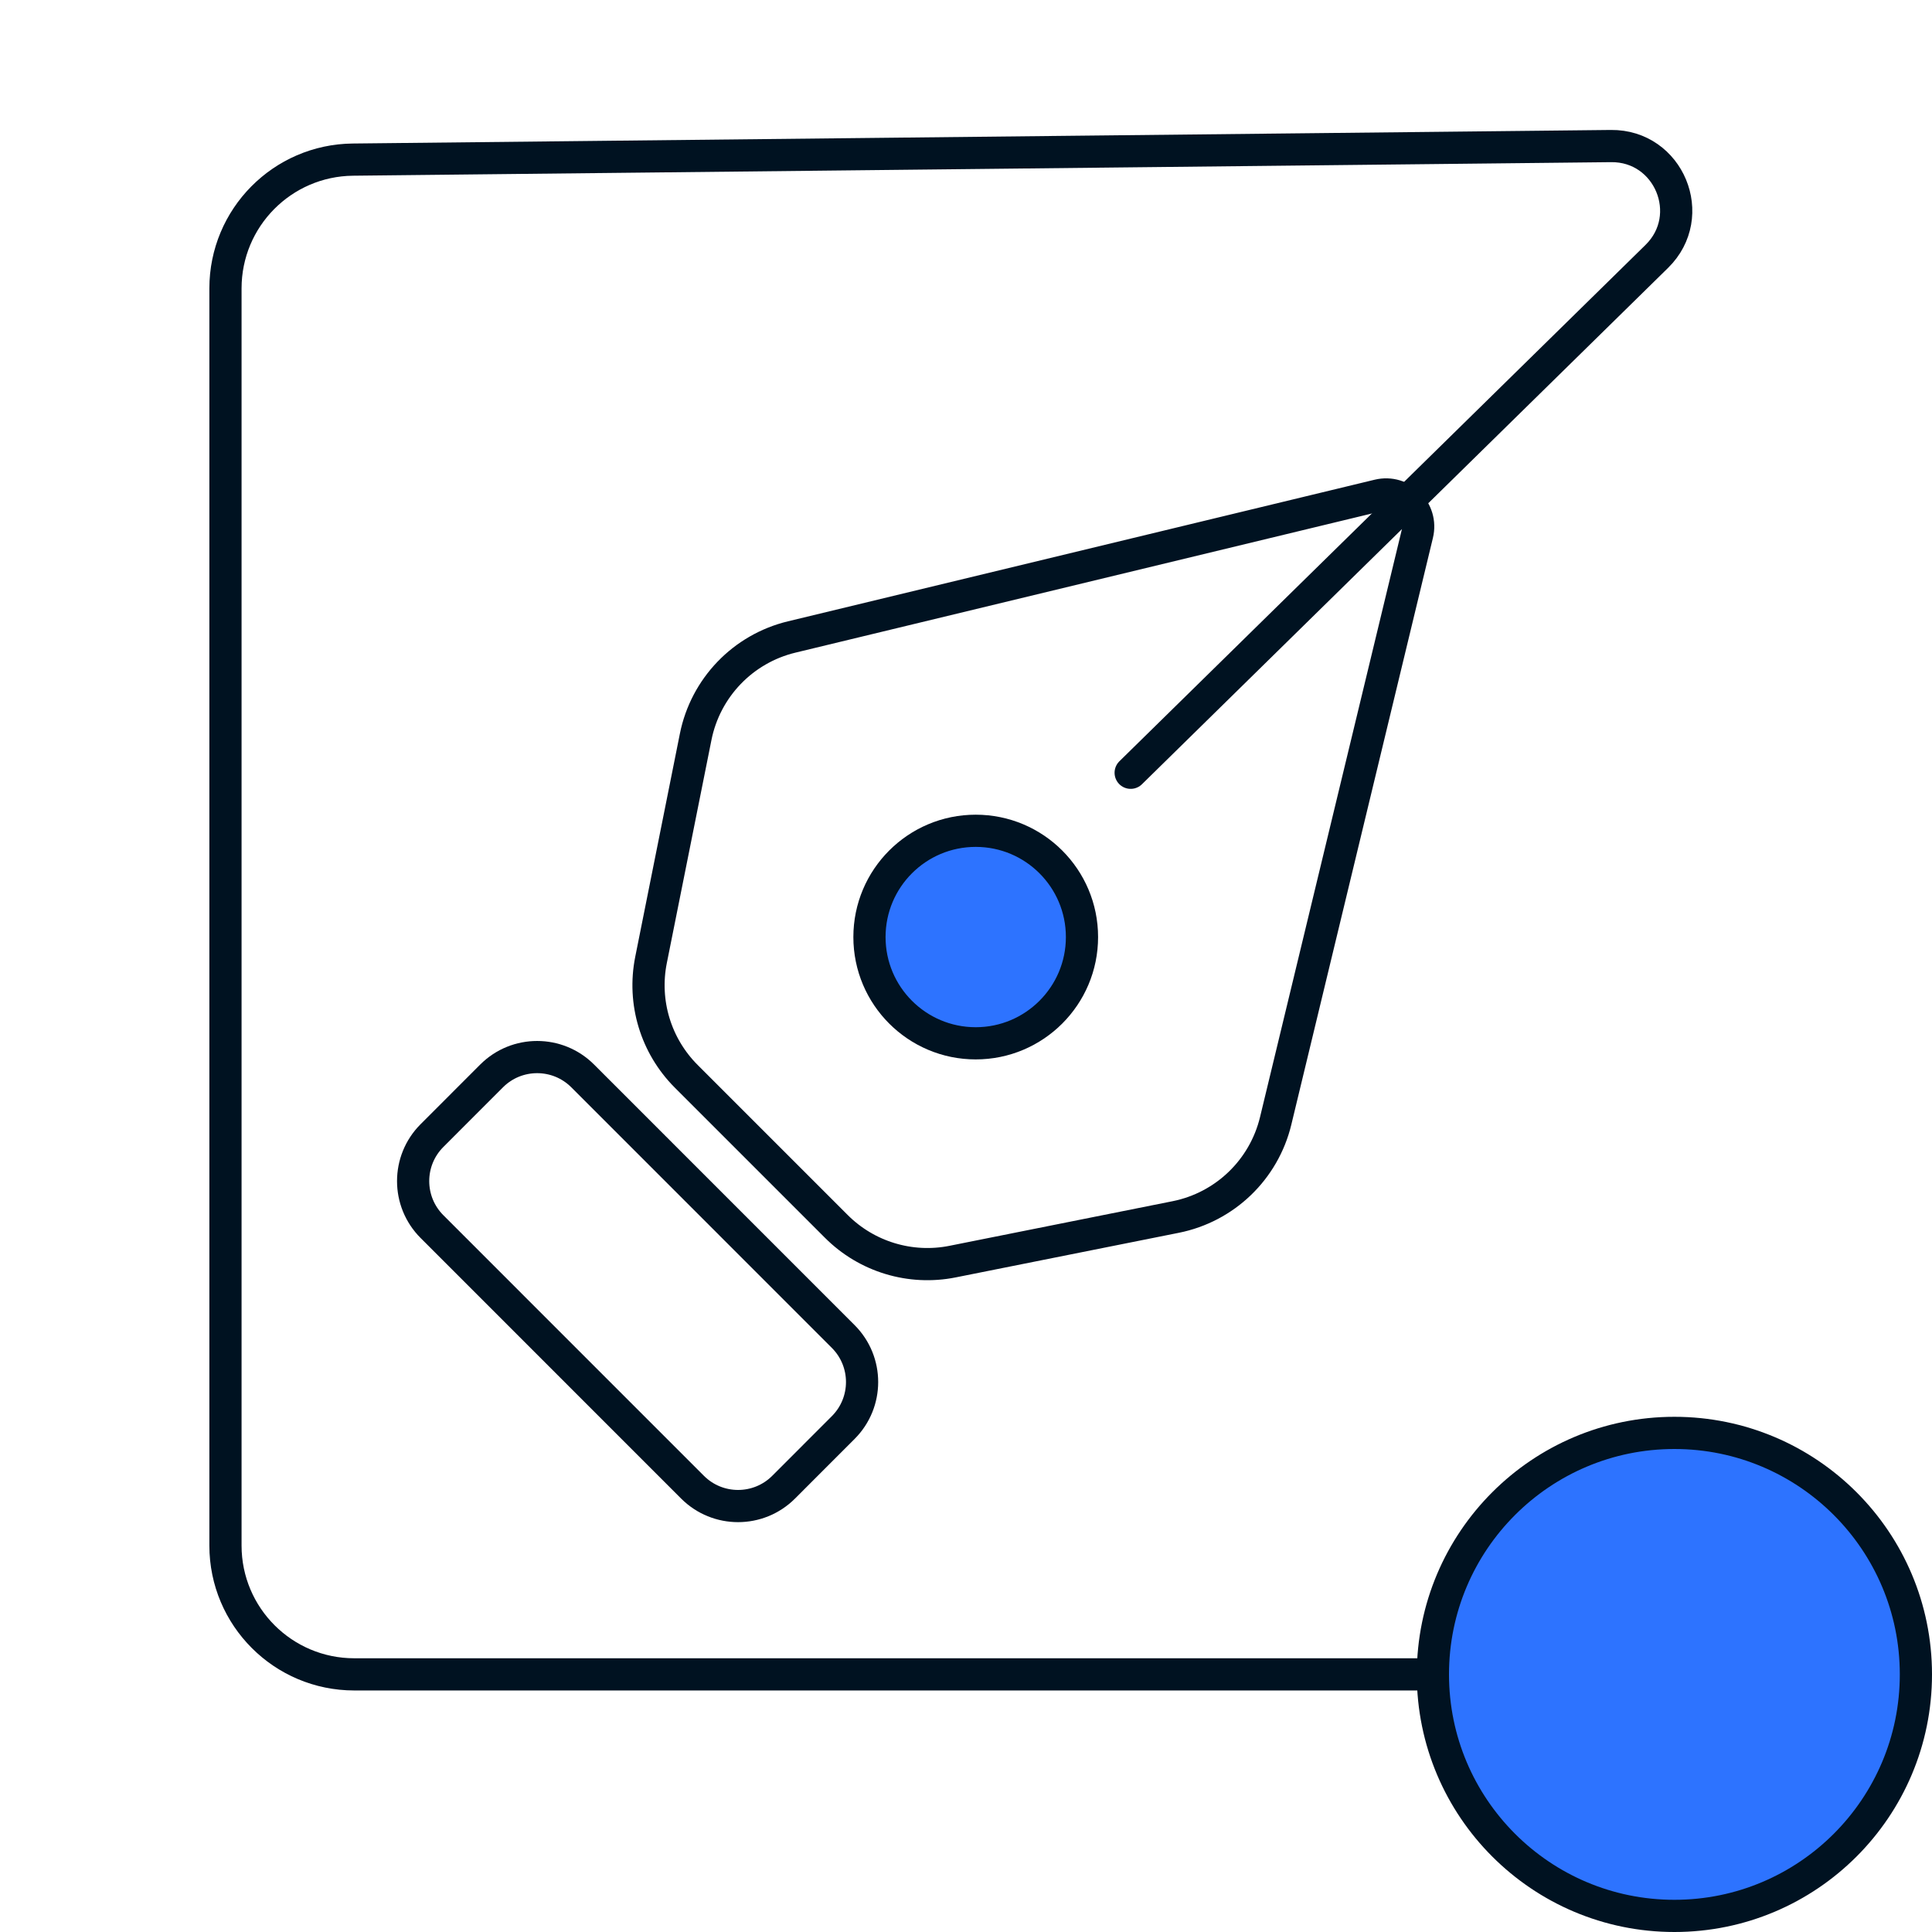
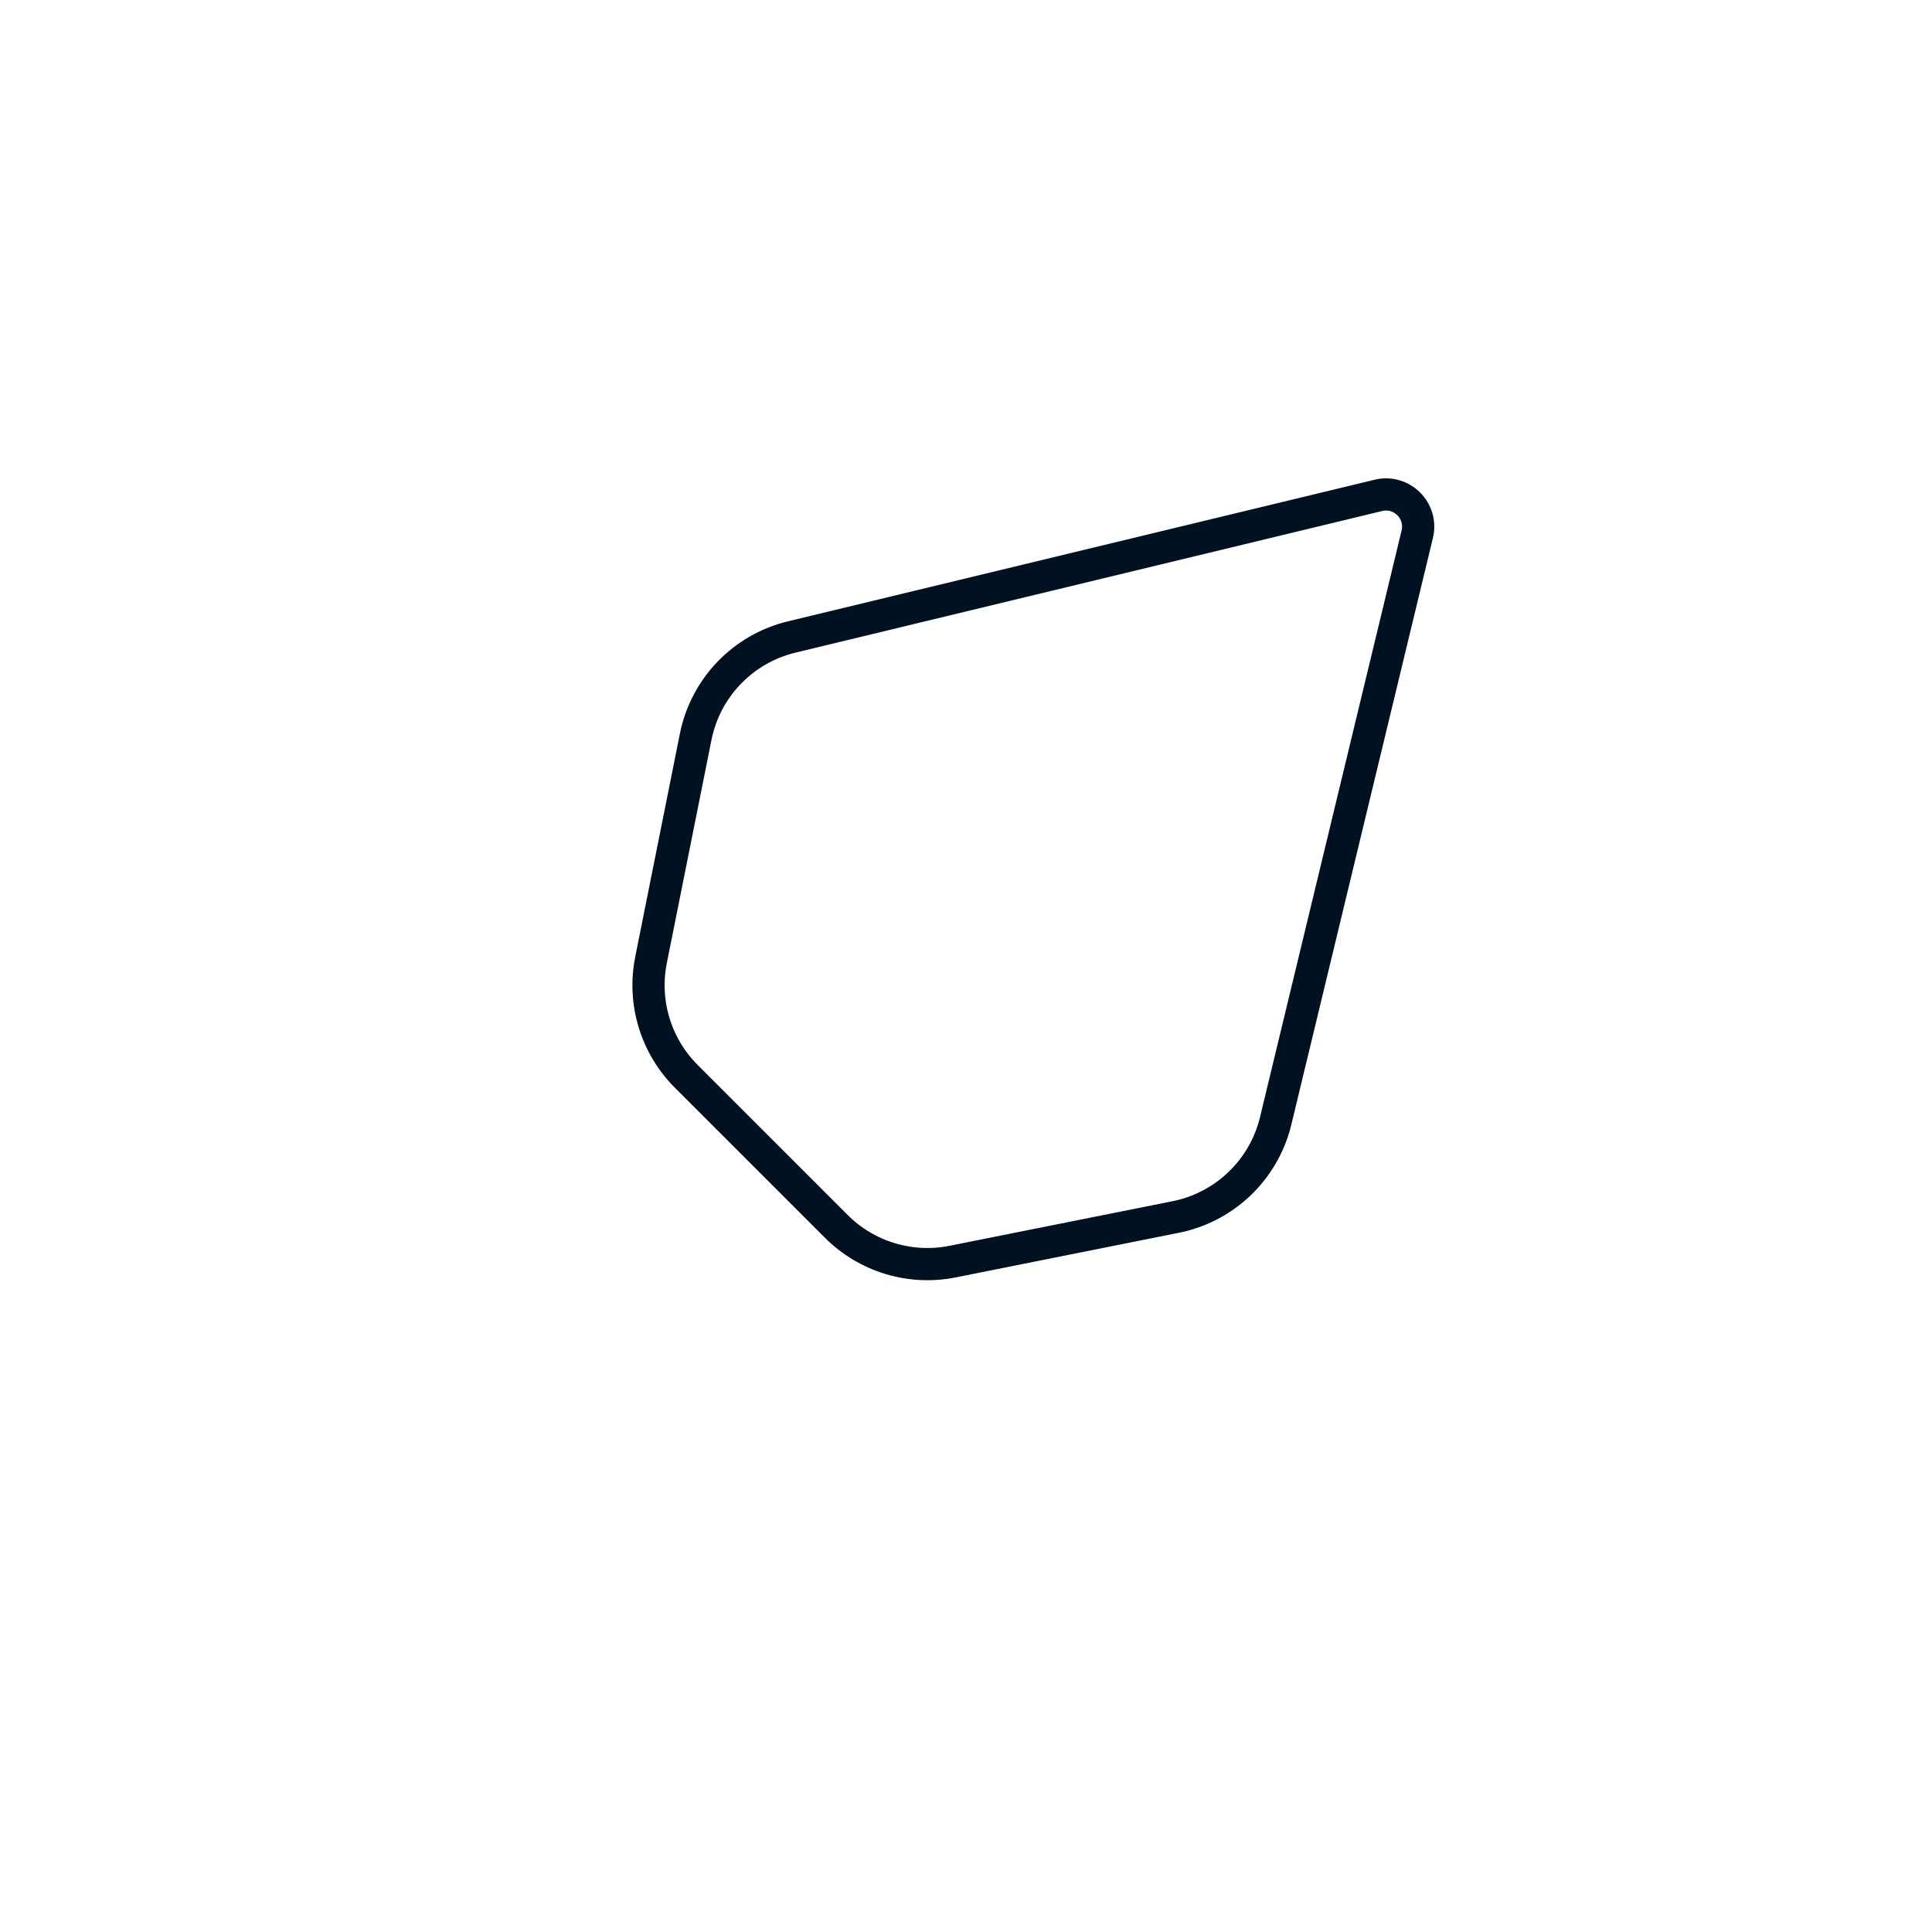
<svg xmlns="http://www.w3.org/2000/svg" width="60" height="60" viewBox="0 0 60 60" fill="none">
  <g clip-path="url(#clip0_10644_24182)">
-     <path d="M26.187 44.334C26.968 43.553 26.968 42.287 26.187 41.506L18.096 33.414C17.315 32.633 16.048 32.633 15.267 33.414L13.416 35.266C12.635 36.047 12.635 37.313 13.416 38.094L21.507 46.186C22.288 46.967 23.555 46.967 24.336 46.186L26.187 44.334Z" stroke="#001221" stroke-linecap="round" stroke-linejoin="round" />
    <path d="M21.312 33.426C20.366 32.48 19.956 31.125 20.218 29.813L21.604 22.886C21.909 21.358 23.073 20.147 24.587 19.782L42.808 15.384C43.535 15.209 44.19 15.864 44.014 16.591L39.617 34.811C39.251 36.325 38.04 37.489 36.513 37.795L29.585 39.18C28.274 39.443 26.918 39.032 25.972 38.086L21.312 33.426Z" stroke="#001221" stroke-linecap="round" stroke-linejoin="round" />
-     <path d="M35.114 23.999L51.453 7.963C52.739 6.701 51.832 4.517 50.031 4.536L10.959 4.957C8.767 4.98 7.002 6.764 7.002 8.956V47.999C7.002 50.208 8.793 51.999 11.002 51.999H46.002" stroke="#001221" stroke-linecap="round" stroke-linejoin="round" />
-     <path d="M30.302 32.401C28.479 32.401 27.002 30.923 27.002 29.101C27.002 27.278 28.479 25.801 30.302 25.801C32.124 25.801 33.602 27.278 33.602 29.101C33.602 30.923 32.124 32.401 30.302 32.401Z" fill="#2D73FF" stroke="#001221" stroke-linecap="round" stroke-linejoin="round" />
-     <path d="M59.5 52C59.5 47.858 56.142 44.5 52 44.5C47.858 44.5 44.5 47.858 44.5 52C44.5 56.142 47.858 59.5 52 59.5C56.142 59.5 59.5 56.142 59.5 52Z" fill="#2D73FF" stroke="#001221" />
  </g>
  <defs>
    <clipPath id="clip0_10644_24182">
      <rect width="60" height="60" fill="white" />
    </clipPath>
  </defs>
</svg>